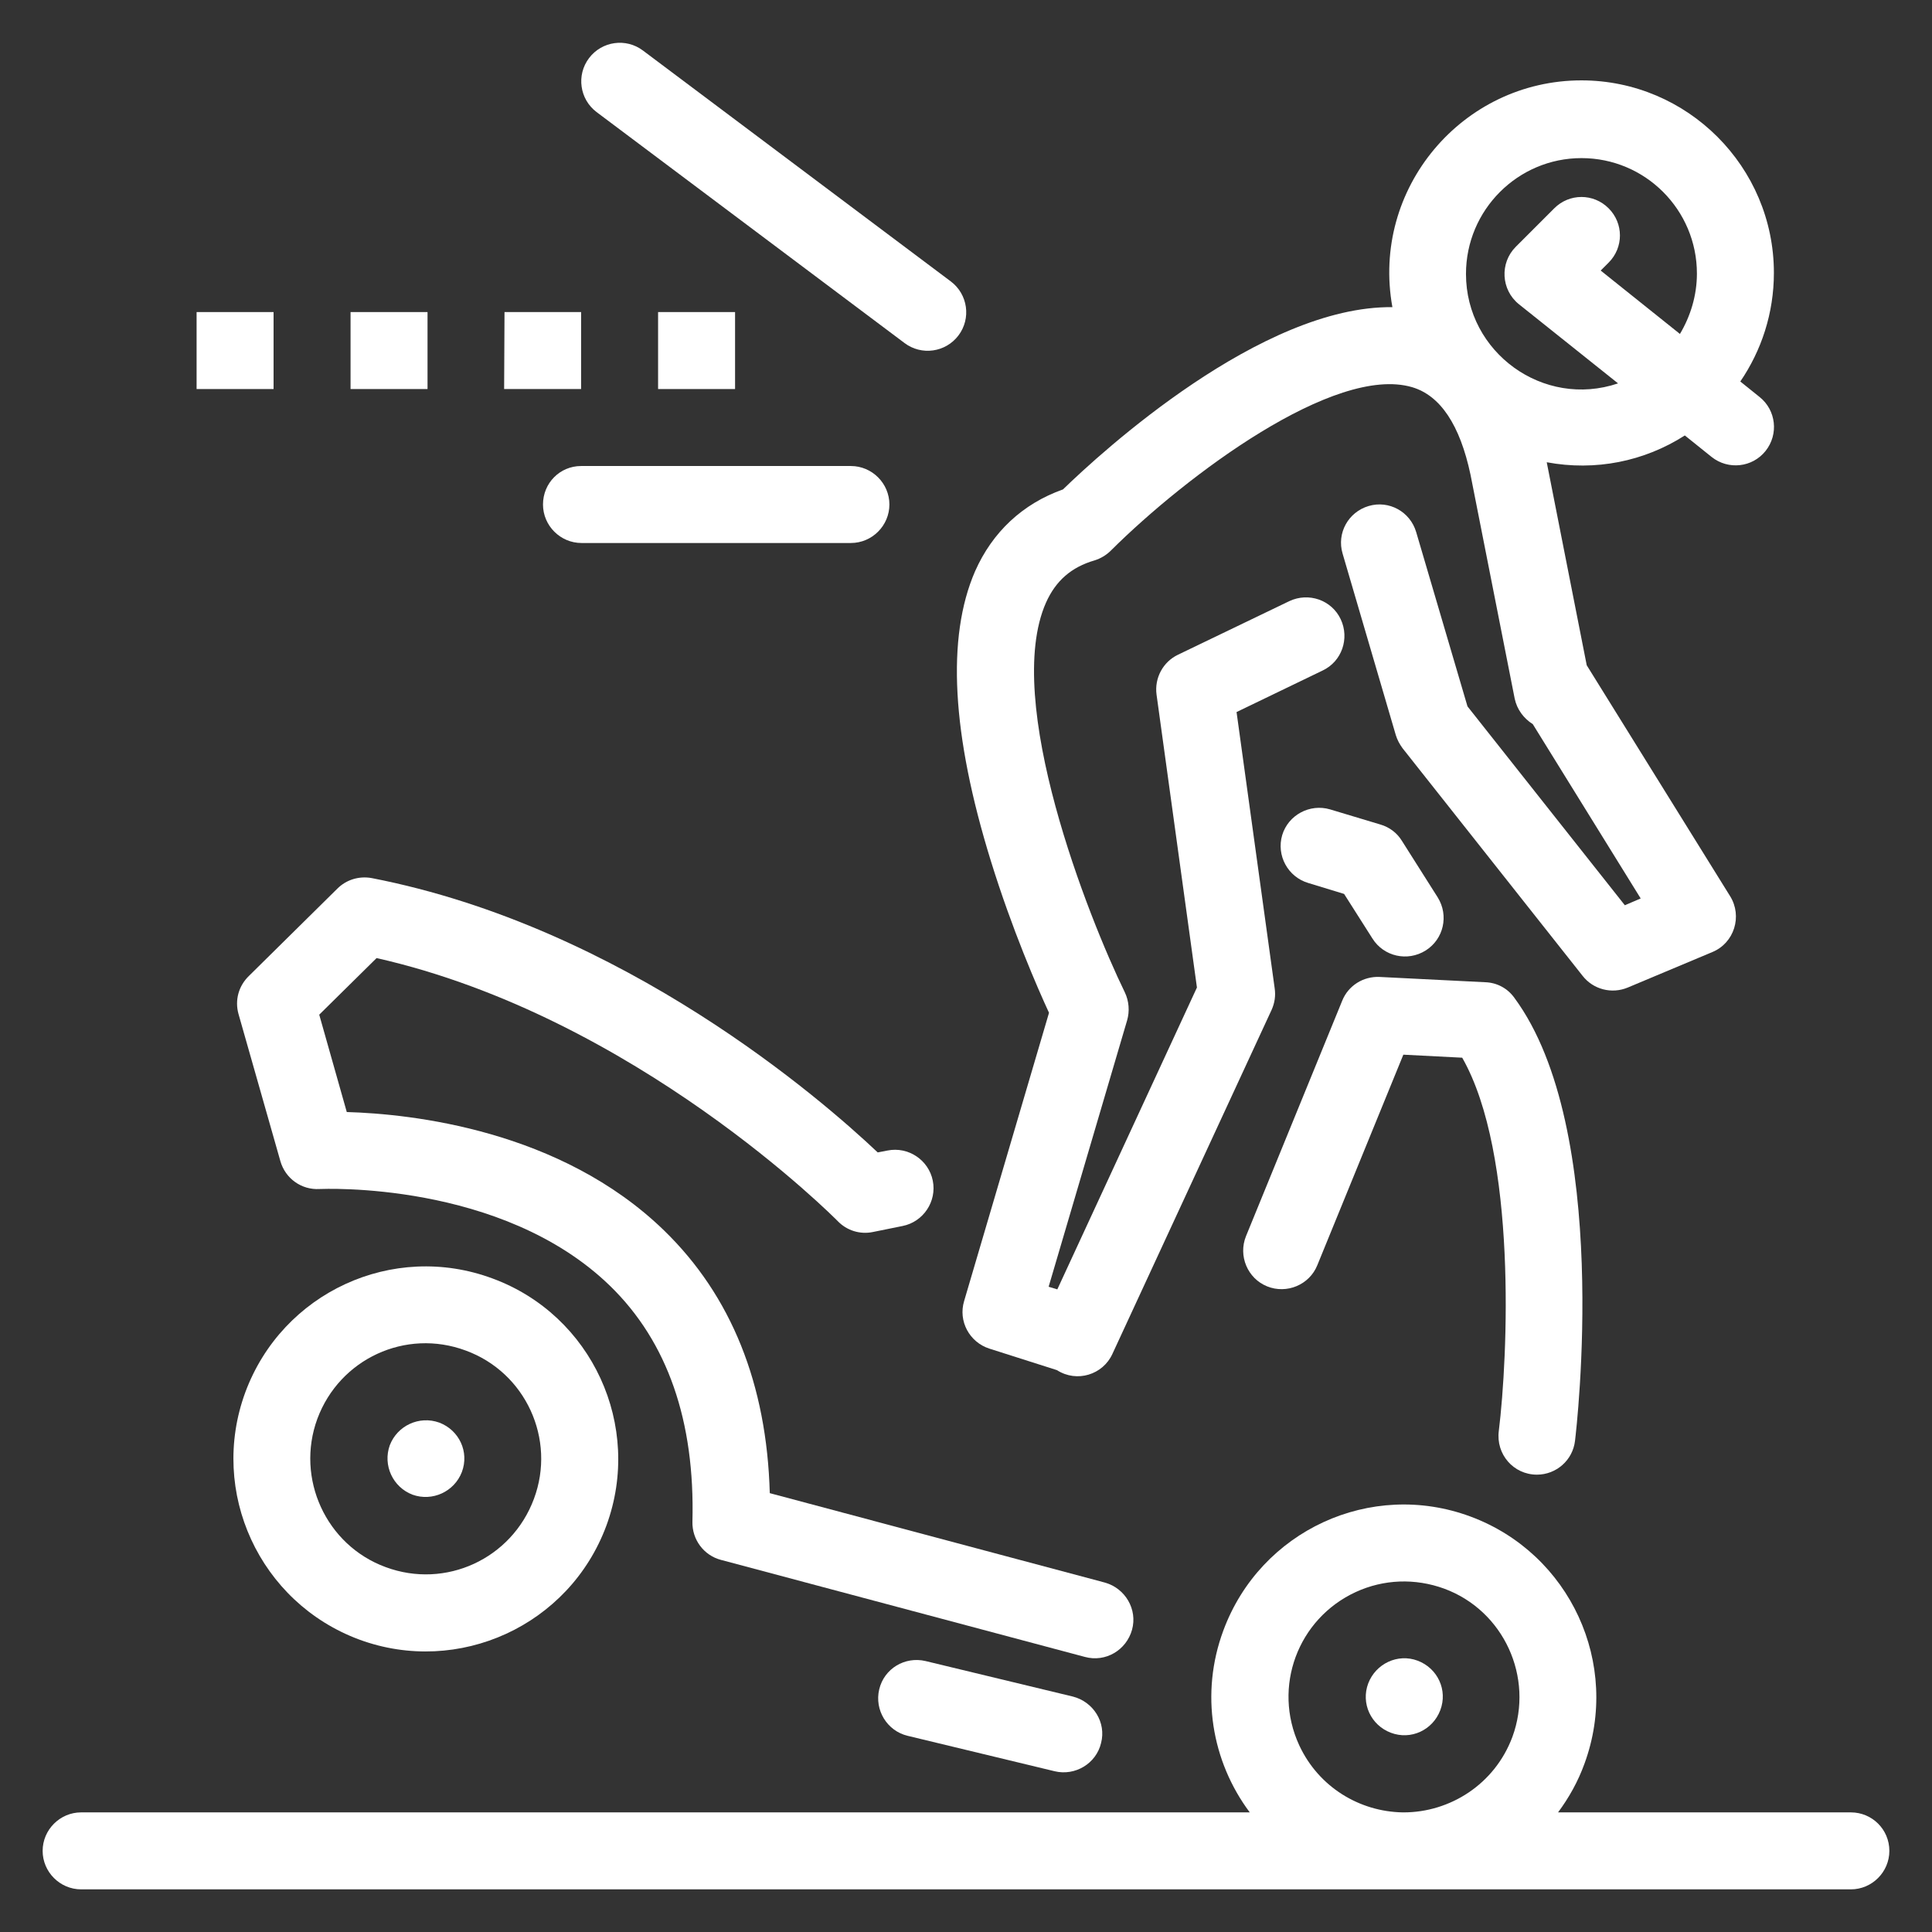
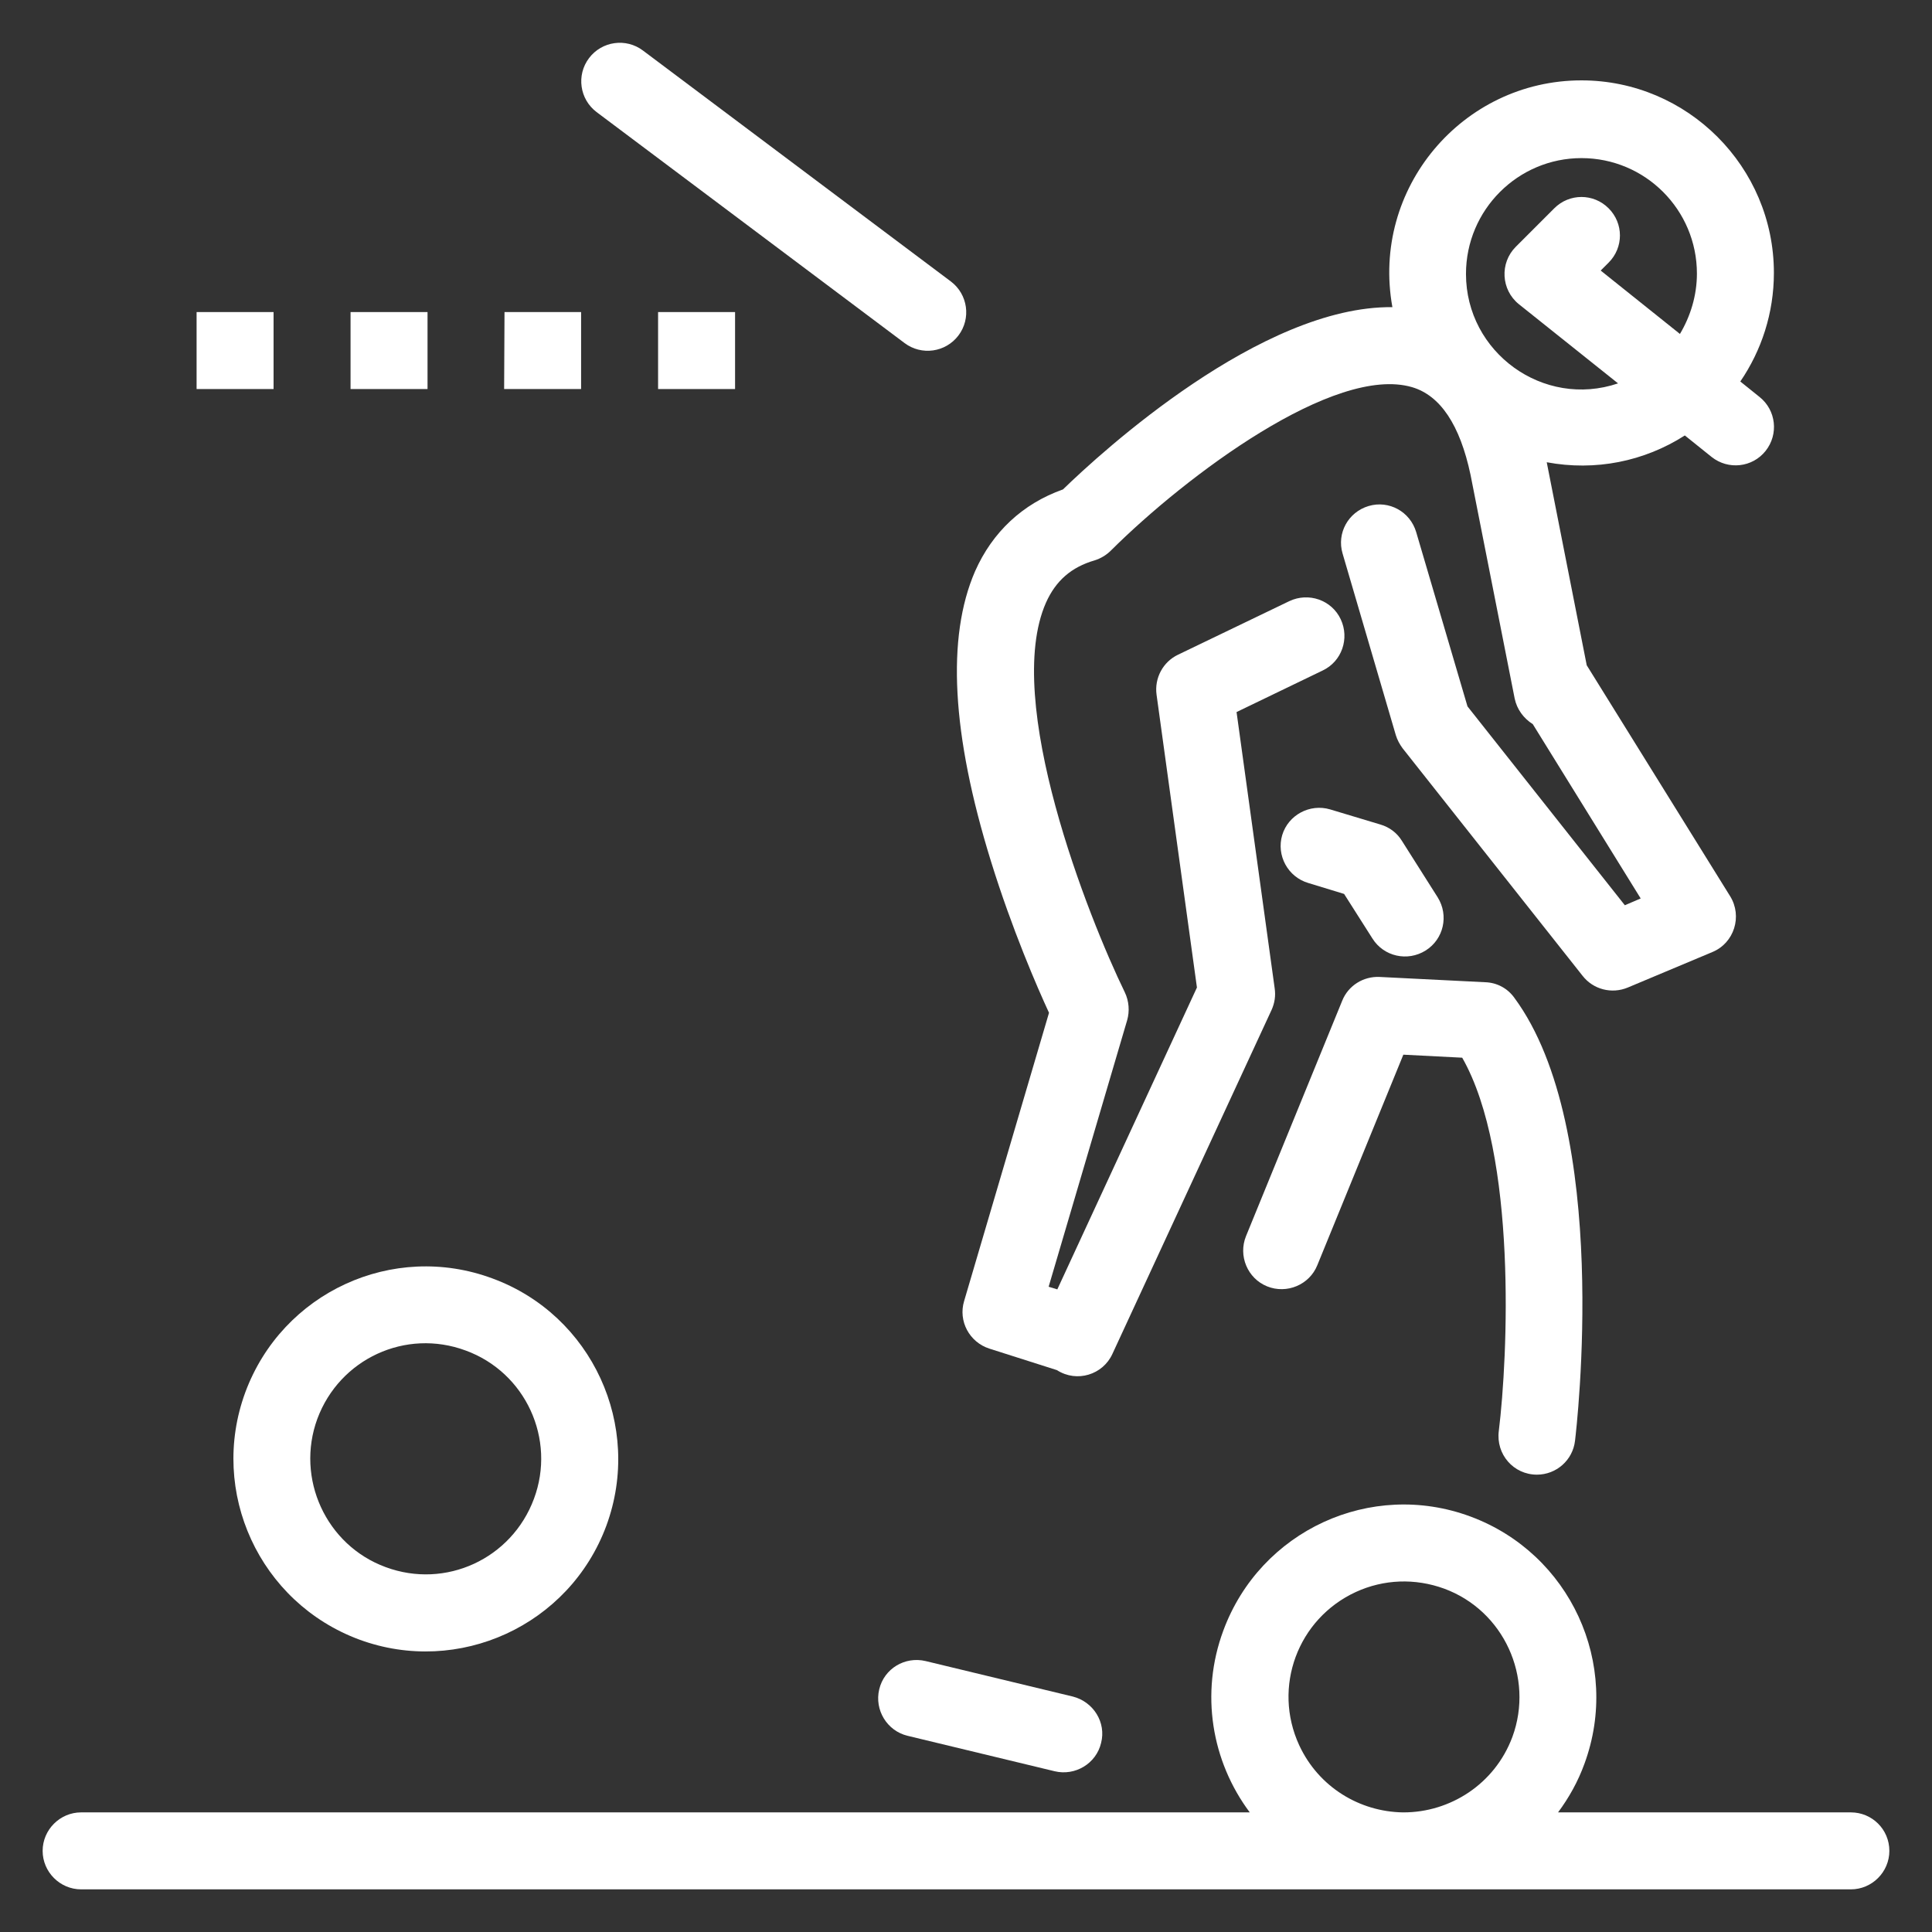
<svg xmlns="http://www.w3.org/2000/svg" version="1.1" id="Layer_1" x="0px" y="0px" viewBox="0 0 512 512" style="enable-background:new 0 0 512 512;" xml:space="preserve">
  <rect x="0" y="0" width="512" height="512" fill="#333333" stroke="none" />
  <style type="text/css">
	.st0{fill:#FFFFFF;}
</style>
  <g id="_x32_144_x2C__Accident_x2C__Danger_x2C__Motorbike_x2C__Road">
    <g>
      <path class="st0" d="M284.3,449.6l-39-9.4c-5.5-1.3-11,2-12.3,7.5s2.1,11,7.5,12.3l39,9.4c5.4,1.3,11-2,12.3-7.5    C293.2,456.5,289.8,451,284.3,449.6z" />
      <path class="st0" d="M407.3,390.8c5.1,0,9.5-3.8,10.1-9c0.4-3.4,9.7-82.5-16.1-117.4c-1.8-2.5-4.6-4-7.7-4.1l-28-1.4    c-4.3-0.2-8.3,2.3-9.9,6.3l-25.5,62.4c-2.1,5.2,0.4,11.2,5.6,13.3c5.2,2.1,11.2-0.4,13.3-5.6l22.8-55.8l15.6,0.8    c14.6,25.6,12.1,79.4,9.7,98.9C396.4,385.4,401.1,390.8,407.3,390.8L407.3,390.8z" />
-       <path class="st0" d="M63.2,268.7l11.1,39c1.3,4.6,5.6,7.7,10.4,7.4c0.5,0,48.2-2.3,77,25.7c15.2,14.8,22.5,35.8,21.8,62.5    c-0.1,4.7,3,8.9,7.6,10.1l96.4,25.7c5.5,1.5,11-1.8,12.5-7.2c1.5-5.4-1.8-11-7.2-12.5L204,395.7c-0.8-28.9-10.2-52.3-28-69.6    c-27.5-26.7-67-30.9-84.1-31.4l-7.3-25.8l15.2-15c68.6,15.5,121.7,69.2,122.2,69.7c2.4,2.5,5.9,3.6,9.3,2.9l7.9-1.6    c5.5-1.1,9.1-6.5,8-12s-6.5-9.1-12-8l-2.6,0.5c-14.7-13.9-67.2-59.7-134.1-72.7c-3.3-0.6-6.7,0.4-9.1,2.8L66,258.6    C63.2,261.3,62.2,265.1,63.2,268.7z" />
      <path class="st0" d="M356.2,236.9l7.5,11.8c3,4.8,9.3,6.2,14.1,3.2c4.8-3,6.2-9.3,3.2-14.1l-9.5-15c-1.3-2.1-3.3-3.6-5.7-4.3    l-13.3-4c-5.4-1.6-11.1,1.5-12.7,6.8c-1.6,5.4,1.5,11.1,6.9,12.7L356.2,236.9z" />
      <path class="st0" d="M262.6,228.2c5.6,18.1,12.3,33.5,15.4,40.2l-22.5,76.4c-1.6,5.3,1.4,10.9,6.7,12.6l17.9,5.7    c5.3,3.4,12.2,1.2,14.7-4.3l42.2-91.2c0.8-1.8,1.1-3.7,0.8-5.7l-10.1-73.2l22.8-11c5.1-2.4,7.2-8.5,4.8-13.6    c-2.4-5.1-8.5-7.2-13.6-4.8l-29.5,14.2c-4,1.9-6.3,6.2-5.7,10.6l10.7,77.6l-37,80l-2.3-0.7l20.8-70.6c0.7-2.4,0.5-5.1-0.6-7.4    c-9.7-19.9-32.4-77.3-20.9-103.3c2.6-5.8,6.7-9.4,12.9-11.2c1.6-0.5,3.1-1.4,4.3-2.6c20-19.9,59.3-49.3,79.8-43.3    c7.5,2.2,12.7,10,15.5,23.2l11.7,59.3c0.6,2.9,2.4,5.3,4.8,6.8l28.6,46.2l-4.2,1.8l-41.7-52.7L375.3,141    c-1.6-5.4-7.2-8.5-12.6-6.9s-8.5,7.2-6.9,12.6l14.1,48.1c0.4,1.3,1,2.4,1.8,3.5l47.7,60.3c2.8,3.6,7.7,4.9,12,3.1l22.4-9.4    c5.8-2.4,8-9.5,4.7-14.8c-8.8-14.2-37.5-60.4-38-61.2l-10.6-53.8c12.9,2.4,25.8-0.2,36.6-7.1l7.1,5.7c4.4,3.5,10.8,2.8,14.3-1.6    s2.8-10.8-1.6-14.3l-5.1-4.1c5.6-8.2,8.9-18.1,8.9-28.8c0-28.1-22.9-51-51-51c-31.5,0-55.8,28.6-50.1,60.1    c-34.7-0.4-77,38.3-87.3,48.3c-10.7,3.8-18.7,11.3-23.3,21.7C250.8,168.9,252.2,194.6,262.6,228.2L262.6,228.2z M419.1,41.9    c16.9,0,30.6,13.7,30.6,30.6c0,5.8-1.7,11.3-4.5,16l-21-16.8l2.1-2.1c4-4,4-10.4,0-14.4s-10.4-4-14.4,0l-10.2,10.2    c-4.3,4.3-3.9,11.4,0.8,15.2l26.3,21c-19.8,6.7-40.3-8.2-40.3-29C388.5,55.6,402.3,41.9,419.1,41.9z" />
      <path class="st0" d="M130.5,338.8C104.1,329,74.8,342.5,65,369c-9.7,26.4,3.8,55.7,30.2,65.5c26.3,9.7,55.7-3.7,65.5-30.2    C170.4,377.9,156.9,348.5,130.5,338.8z M141.5,397.2c-5.9,15.9-23.4,24-39.3,18.1c-15.8-5.8-23.9-23.5-18.1-39.3    c5.9-15.9,23.4-24,39.3-18.1C139.3,363.7,147.4,381.4,141.5,397.2z" />
-       <path class="st0" d="M116.4,377c-5.3-1.9-11.1,0.8-13.1,6c-1.9,5.3,0.8,11.1,6,13.1c5.3,1.9,11.1-0.8,13.1-6    C124.4,384.8,121.7,379,116.4,377L116.4,377z" />
-       <path class="st0" d="M381.7,453.2c2-5.3-0.7-11.1-6-13.1s-11.1,0.8-13.1,6c-2,5.3,0.7,11.1,6,13.1S379.7,458.5,381.7,453.2z" />
      <path class="st0" d="M490.5,480.3h-77.6c2.9-3.9,5.3-8.2,7-12.9c9.7-26.4-3.8-55.7-30.2-65.5c-26.4-9.8-55.7,3.7-65.5,30.2    c-6.2,16.7-3.1,34.7,7,48.2H21.5c-5.6,0-10.2,4.6-10.2,10.2s4.6,10.2,10.2,10.2c0,0,288.3,0,469,0c5.6,0,10.2-4.6,10.2-10.2    C500.7,484.8,496.1,480.3,490.5,480.3L490.5,480.3z M344.3,462.5c-7.1-15.4-0.4-33.5,15-40.6c7.4-3.4,15.7-3.7,23.4-0.9    c15.8,5.8,23.9,23.5,18.1,39.3l0,0c-4.7,12.6-16.6,20-28.8,20h-0.3C360.4,480.1,349.5,473.7,344.3,462.5L344.3,462.5z" />
      <path class="st0" d="M158.1,29.7l81.6,61.2c4.5,3.4,10.9,2.5,14.3-2s2.5-10.9-2-14.3l-81.6-61.2c-4.5-3.4-10.9-2.5-14.3,2    C152.7,19.9,153.6,26.3,158.1,29.7z" />
-       <path class="st0" d="M143.9,133.7c0,5.6,4.6,10.2,10.2,10.2h71.4c5.6,0,10.2-4.6,10.2-10.2c0-5.6-4.6-10.2-10.2-10.2H154    C148.4,123.5,143.9,128,143.9,133.7L143.9,133.7z" />
      <path class="st0" d="M52.1,82.7h20.4v20.4H52.1V82.7z" />
      <path class="st0" d="M92.9,82.7h20.4v20.4H92.9V82.7z" />
      <path class="st0" d="M133.7,82.7H154v20.4h-20.4L133.7,82.7L133.7,82.7z" />
      <path class="st0" d="M174.4,82.7h20.4v20.4h-20.4V82.7z" />
    </g>
  </g>
</svg>